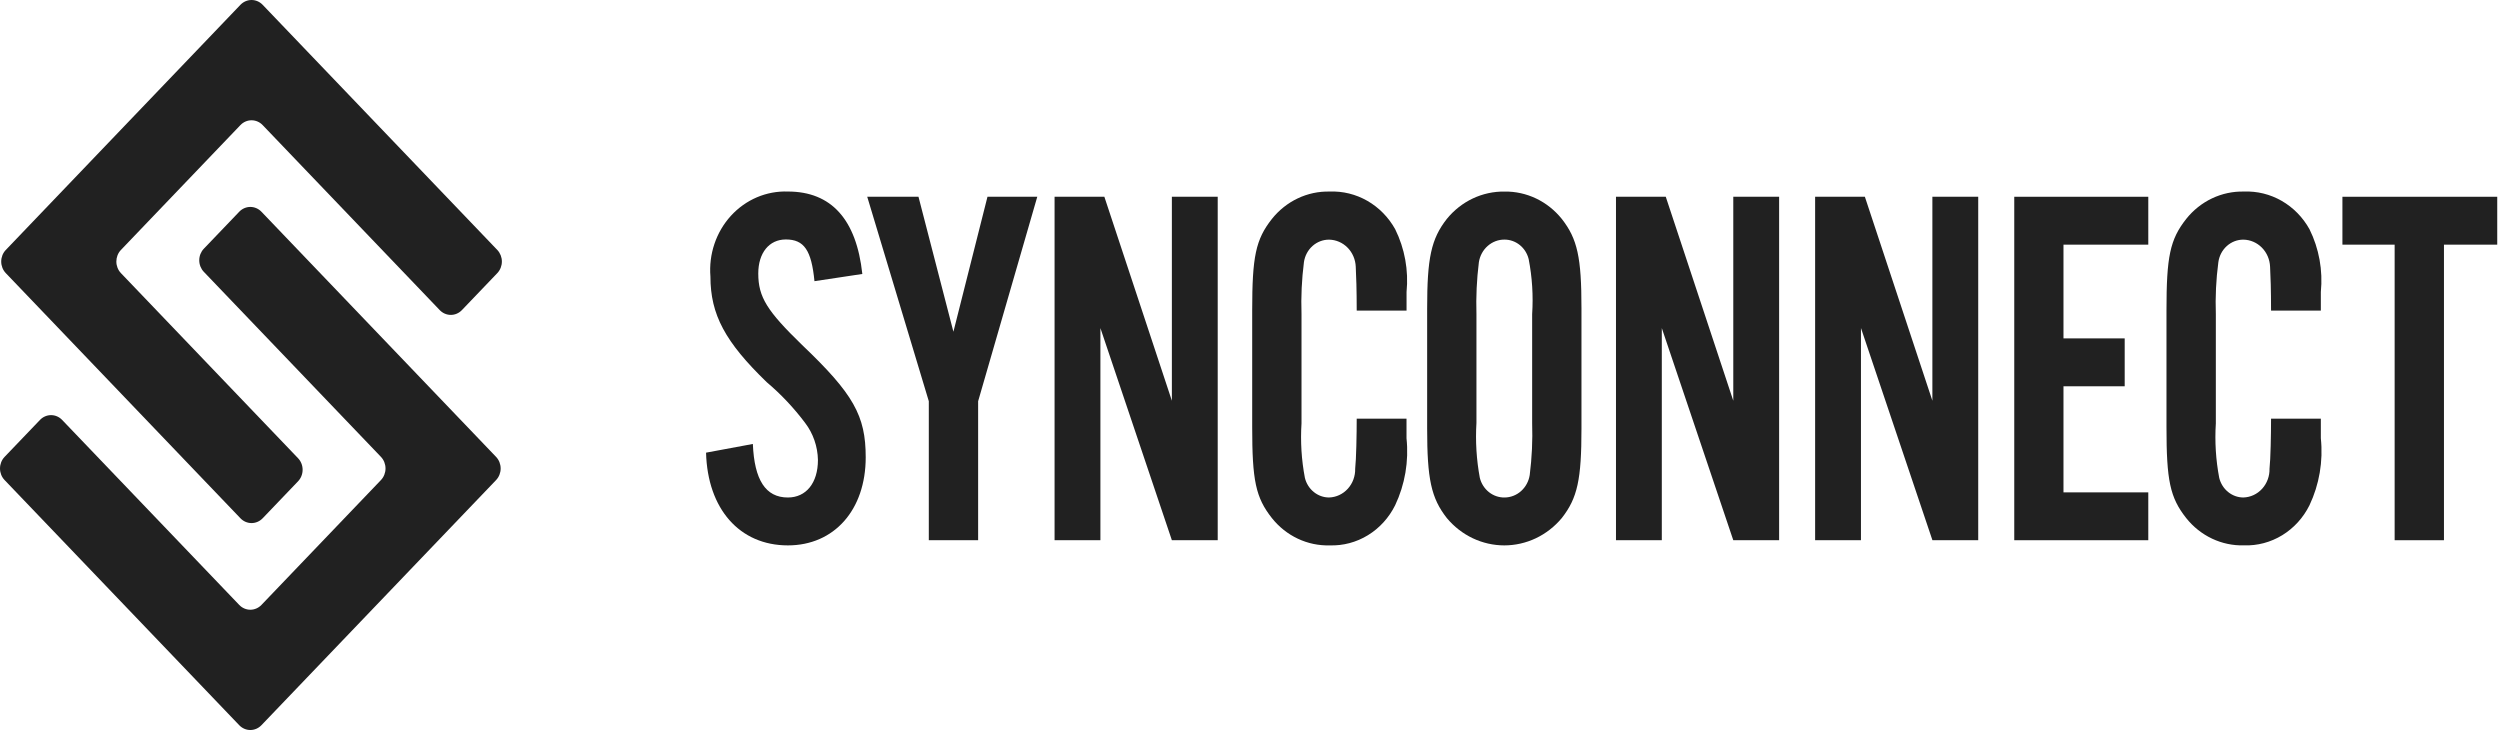
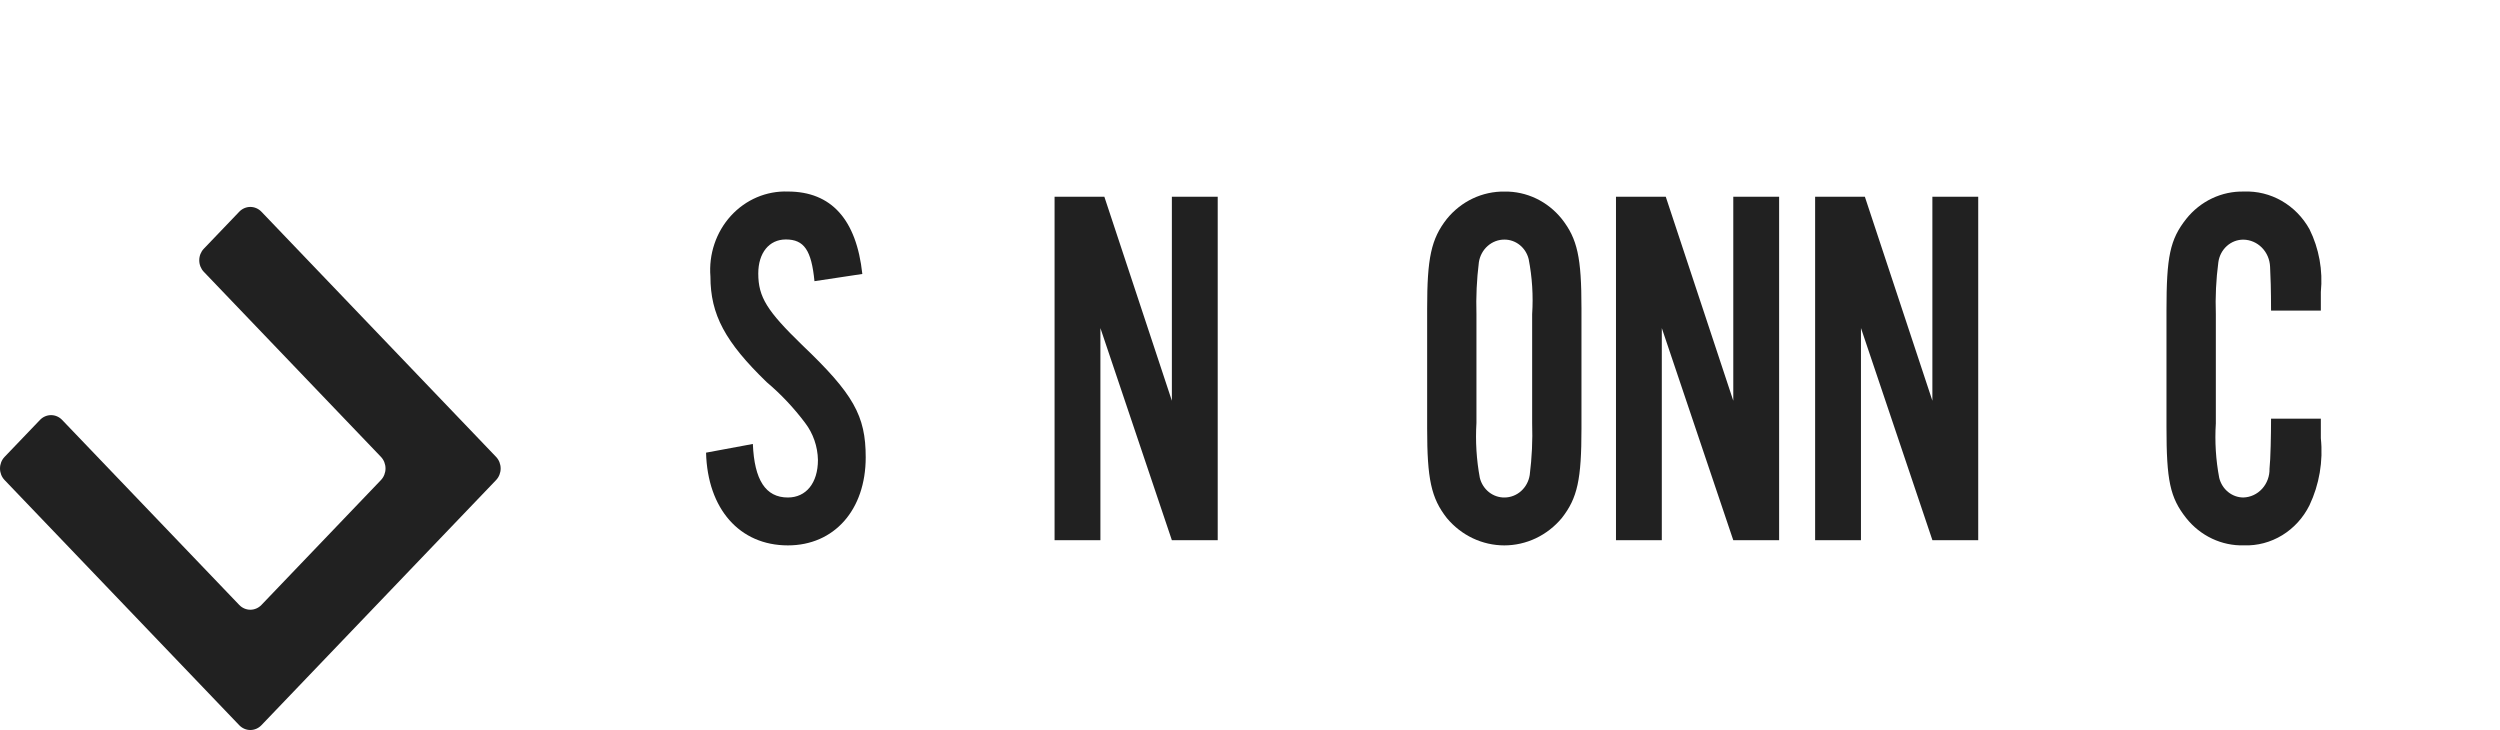
<svg xmlns="http://www.w3.org/2000/svg" width="250" height="73" viewBox="0 0 250 73" fill="none">
  <path d="M81.446 28.118C81.147 25.028 80.411 23.946 78.585 23.946C76.912 23.946 75.827 25.289 75.827 27.349C75.827 29.722 76.717 31.106 80.216 34.503C85.343 39.389 86.571 41.564 86.571 45.73C86.571 50.992 83.418 54.539 78.787 54.539C73.953 54.539 70.751 50.881 70.606 45.266L75.286 44.396C75.432 48.002 76.563 49.75 78.787 49.75C80.606 49.75 81.794 48.307 81.794 45.993C81.766 44.644 81.315 43.341 80.509 42.286C79.38 40.782 78.092 39.416 76.669 38.215C72.521 34.2 71.043 31.466 71.043 27.656C70.954 26.55 71.09 25.438 71.442 24.392C71.794 23.346 72.355 22.39 73.086 21.586C73.818 20.783 74.704 20.151 75.687 19.731C76.67 19.312 77.726 19.115 78.787 19.153C83.129 19.153 85.642 21.941 86.233 27.397L81.446 28.118Z" fill="#212121" />
-   <path d="M97.813 54.022H92.881V40.123L86.723 19.676H91.848L95.341 33.173L98.748 19.676H103.727L97.813 40.123V54.022Z" fill="#212121" />
  <path d="M117.187 54.022L110.041 32.809V54.022H105.457V19.676H110.436L117.187 40.074V19.676H121.771V54.022H117.187Z" fill="#212121" />
-   <path d="M135.671 31.058C135.671 29.047 135.622 27.499 135.575 26.674C135.546 25.952 135.253 25.268 134.757 24.765C134.261 24.261 133.598 23.975 132.906 23.965C132.298 23.962 131.709 24.188 131.247 24.602C130.785 25.016 130.482 25.59 130.393 26.219C130.174 27.941 130.093 29.678 130.151 31.414V42.334C130.034 44.16 130.148 45.995 130.49 47.79C130.628 48.35 130.941 48.846 131.378 49.2C131.816 49.555 132.353 49.748 132.906 49.749C133.618 49.728 134.293 49.413 134.782 48.873C135.272 48.333 135.537 47.612 135.518 46.868C135.624 45.939 135.671 43.414 135.671 41.868H140.651V43.827C140.892 46.127 140.498 48.451 139.515 50.525C138.897 51.771 137.954 52.81 136.794 53.52C135.635 54.231 134.307 54.584 132.963 54.538C131.866 54.569 130.777 54.339 129.777 53.866C128.777 53.394 127.893 52.691 127.191 51.81C125.565 49.749 125.219 48.053 125.219 42.696V31.058C125.219 25.652 125.567 23.955 127.191 21.893C127.894 21.012 128.778 20.309 129.778 19.835C130.777 19.361 131.866 19.129 132.963 19.156C134.28 19.102 135.587 19.424 136.742 20.088C137.897 20.752 138.857 21.732 139.519 22.923C140.475 24.855 140.87 27.036 140.655 29.199V31.058H135.671Z" fill="#212121" />
  <path d="M158.147 42.849C158.147 47.951 157.751 49.8 156.175 51.811C155.459 52.667 154.576 53.354 153.586 53.825C152.595 54.295 151.519 54.539 150.431 54.539C149.343 54.539 148.267 54.295 147.276 53.825C146.285 53.354 145.402 52.667 144.687 51.811C143.11 49.802 142.715 47.892 142.715 42.849V30.847C142.715 25.805 143.11 23.897 144.687 21.886C145.398 21.015 146.283 20.319 147.281 19.847C148.279 19.376 149.364 19.14 150.459 19.157C151.546 19.141 152.623 19.378 153.611 19.849C154.599 20.321 155.475 21.017 156.175 21.886C157.751 23.897 158.147 25.753 158.147 30.847V42.849ZM147.645 42.284C147.533 44.127 147.647 45.978 147.984 47.791C148.127 48.359 148.449 48.861 148.897 49.216C149.346 49.571 149.895 49.759 150.457 49.75C151.064 49.746 151.65 49.518 152.111 49.105C152.571 48.692 152.877 48.122 152.973 47.496C153.191 45.772 153.272 44.032 153.215 42.294V31.419C153.336 29.575 153.219 27.723 152.867 25.912C152.729 25.353 152.418 24.859 151.982 24.505C151.545 24.152 151.009 23.96 150.457 23.96C149.84 23.953 149.242 24.178 148.77 24.594C148.298 25.009 147.985 25.588 147.887 26.224C147.673 27.946 147.592 29.683 147.645 31.419V42.284Z" fill="#212121" />
  <path d="M173.328 54.022L166.181 32.809V54.022H161.598V19.676H166.577L173.328 40.074V19.676H177.912V54.022H173.328Z" fill="#212121" />
  <path d="M193.242 54.022L186.096 32.805V54.022H181.512V19.676H186.487L193.238 40.074V19.676H197.822V54.022H193.242Z" fill="#212121" />
-   <path d="M214.829 24.465H206.348V33.839H212.469V38.628H206.348V49.237H214.829V54.022H201.426V19.676H214.829V24.465Z" fill="#212121" />
  <path d="M227.105 31.058C227.105 29.047 227.056 27.499 227.008 26.674C226.979 25.952 226.687 25.268 226.19 24.765C225.694 24.261 225.032 23.975 224.34 23.965C223.73 23.961 223.14 24.188 222.679 24.605C222.218 25.021 221.918 25.599 221.834 26.229C221.607 27.95 221.523 29.688 221.584 31.424V42.334C221.468 44.16 221.582 45.995 221.923 47.79C222.062 48.35 222.374 48.846 222.812 49.2C223.249 49.555 223.786 49.748 224.34 49.749C225.052 49.728 225.726 49.413 226.216 48.873C226.705 48.333 226.97 47.612 226.952 46.868C227.058 45.939 227.105 43.414 227.105 41.868H232.084V43.827C232.325 46.127 231.931 48.451 230.949 50.524C230.33 51.772 229.386 52.81 228.226 53.52C227.066 54.23 225.737 54.583 224.393 54.536C223.296 54.567 222.207 54.337 221.207 53.864C220.207 53.392 219.323 52.689 218.621 51.808C216.995 49.747 216.648 48.051 216.648 42.694V31.058C216.648 25.652 216.997 23.955 218.621 21.893C219.324 21.012 220.208 20.309 221.207 19.835C222.207 19.361 223.296 19.129 224.393 19.156C225.71 19.102 227.017 19.424 228.172 20.088C229.327 20.752 230.287 21.732 230.949 22.923C231.905 24.855 232.3 27.036 232.084 29.199V31.058H227.105Z" fill="#212121" />
-   <path d="M244.396 54.022H239.464V24.465H234.242V19.676H249.724V24.465H244.396V54.022Z" fill="#212121" />
  <path d="M23.926 21.171L20.384 24.871C20.09 25.178 19.925 25.594 19.925 26.028C19.925 26.462 20.09 26.878 20.384 27.185L38.097 45.69C38.389 45.998 38.552 46.414 38.552 46.847C38.552 47.28 38.389 47.696 38.097 48.004L26.141 60.496C25.846 60.802 25.448 60.973 25.034 60.973C24.619 60.973 24.221 60.802 23.926 60.496L6.213 41.992C5.919 41.685 5.521 41.513 5.106 41.513C4.691 41.513 4.292 41.685 3.999 41.992L0.457 45.69C0.164 45.998 0 46.414 0 46.847C0 47.281 0.164 47.697 0.457 48.004L23.926 72.524C24.22 72.829 24.618 73.001 25.033 73.001C25.448 73.001 25.846 72.829 26.14 72.524L49.61 48.005C49.902 47.697 50.066 47.281 50.066 46.848C50.066 46.414 49.902 45.998 49.61 45.691L26.141 21.171C25.846 20.865 25.448 20.693 25.034 20.693C24.619 20.693 24.22 20.865 23.926 21.171Z" fill="#212121" />
-   <path d="M26.262 51.831L29.803 48.132C30.097 47.825 30.262 47.409 30.262 46.975C30.262 46.541 30.097 46.125 29.803 45.819L12.091 27.311C11.799 27.003 11.635 26.587 11.635 26.154C11.635 25.721 11.799 25.305 12.091 24.997L24.047 12.505C24.341 12.2 24.739 12.028 25.154 12.028C25.569 12.028 25.967 12.2 26.261 12.505L43.974 31.011C44.268 31.318 44.666 31.49 45.082 31.49C45.497 31.49 45.895 31.318 46.189 31.011L49.731 27.311C50.023 27.003 50.188 26.587 50.188 26.154C50.188 25.72 50.023 25.304 49.731 24.997L26.262 0.477C25.968 0.172 25.57 0 25.155 0C24.74 0 24.342 0.172 24.047 0.477L0.578 24.997C0.285 25.304 0.121 25.72 0.121 26.154C0.121 26.587 0.285 27.003 0.578 27.311L24.047 51.831C24.341 52.136 24.739 52.308 25.154 52.308C25.569 52.308 25.968 52.136 26.262 51.831Z" fill="#212121" />
</svg>